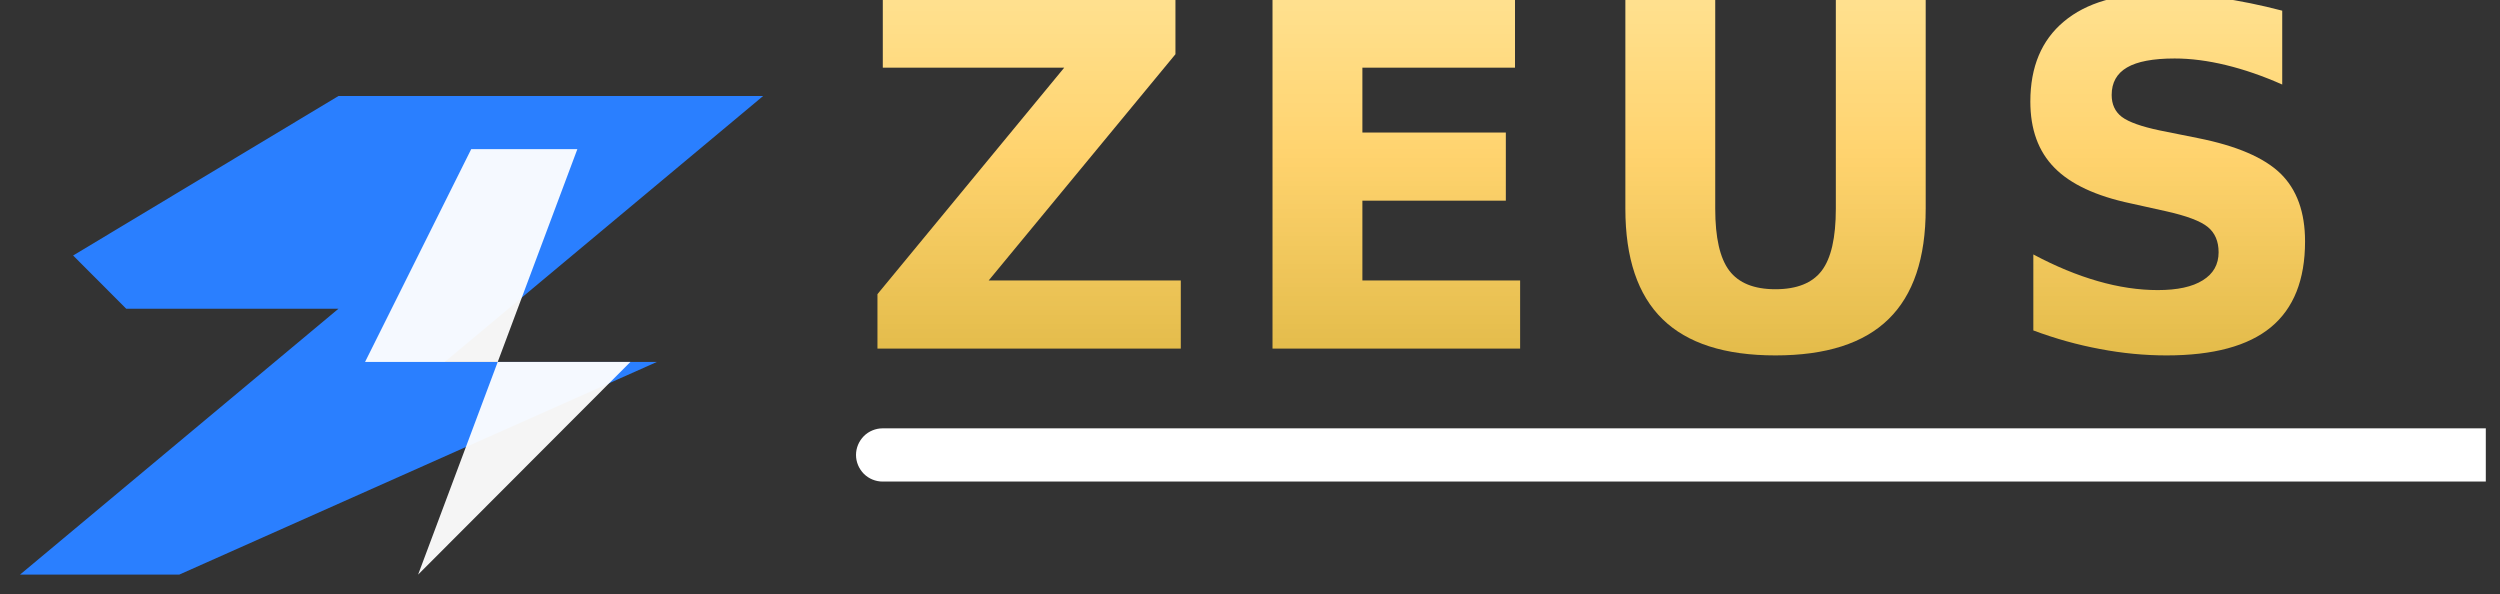
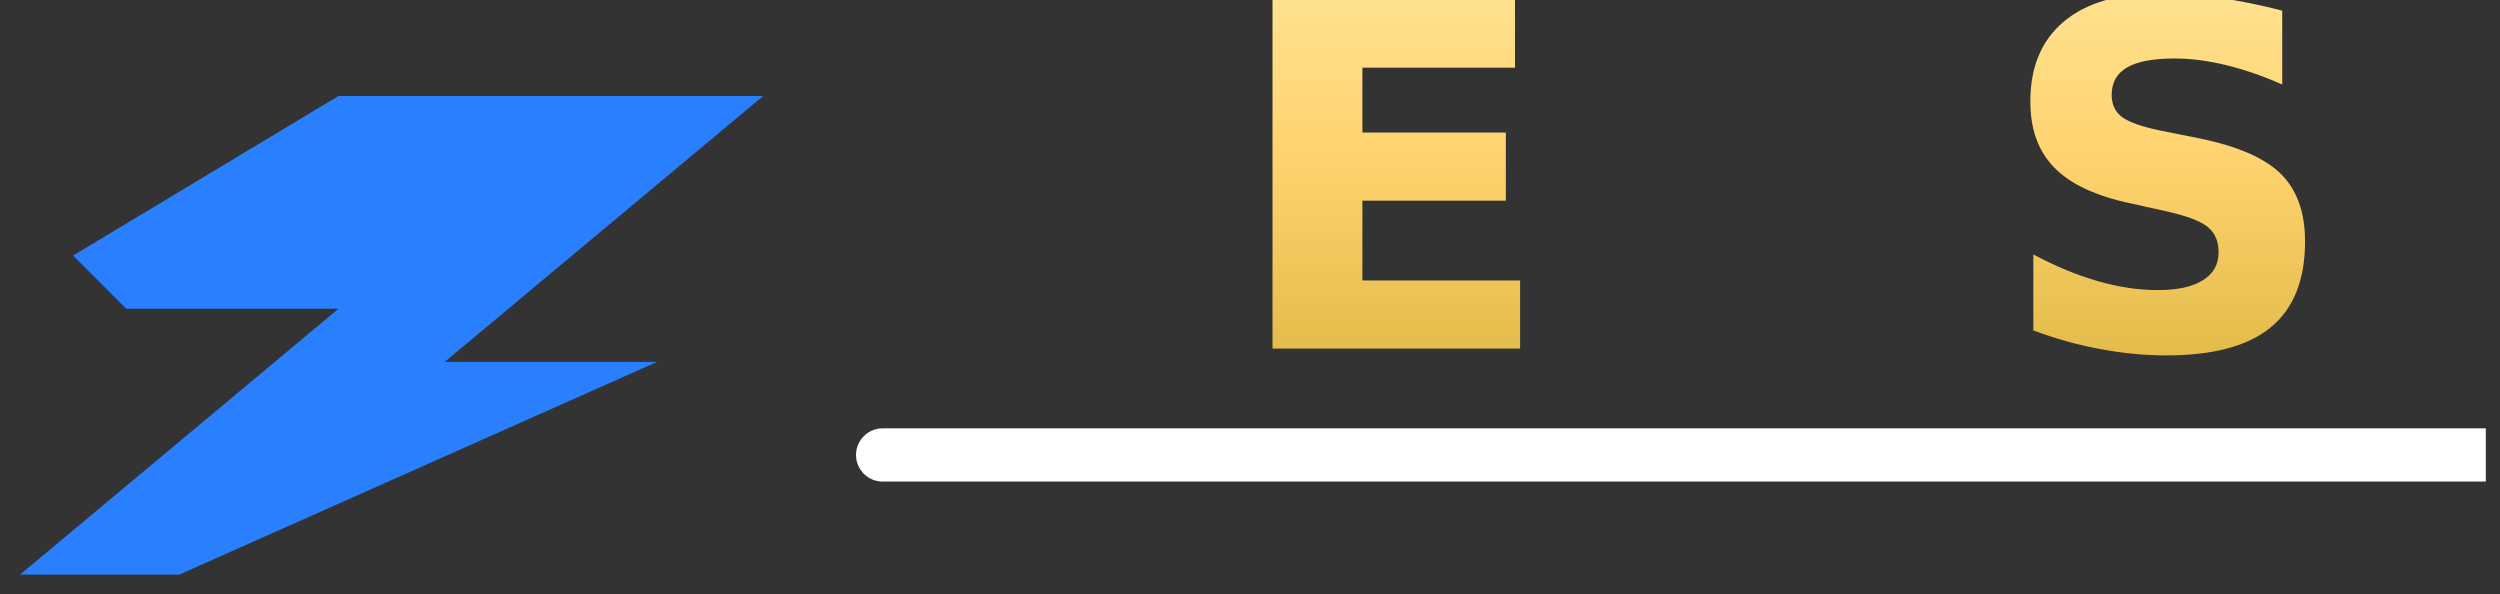
<svg xmlns="http://www.w3.org/2000/svg" width="244" zoomAndPan="magnify" viewBox="0 0 183 43.5" height="58" preserveAspectRatio="xMidYMid meet" version="1.2">
  <rect x="0" y="0" width="183" height="43.5" fill="#333333" stroke="none" />
  <defs>
    <clipPath id="692c2b95c8">
      <path d="M 1.039 7 L 56 7 L 56 43 L 1.039 43 Z M 1.039 7 " />
    </clipPath>
    <clipPath id="9ec7271038">
-       <path d="M 64 0 L 87 0 L 87 26 L 64 26 Z M 64 0 " />
-     </clipPath>
+       </clipPath>
    <clipPath id="4f8c5ee393">
      <path d="M 64.621 -0.016 L 86.043 -0.016 L 86.043 3.969 L 72.371 20.531 L 86.434 20.531 L 86.434 25.516 L 64.23 25.516 L 64.23 21.531 L 77.902 4.953 L 64.621 4.953 Z M 64.621 -0.016 " />
    </clipPath>
    <linearGradient x1="0" gradientTransform="matrix(110.585,0,0,40.854,62.662,-7.166)" y1="0.175" x2="0" gradientUnits="userSpaceOnUse" y2="1.228" id="fbf1f9b861">
      <stop style="stop-color:#ffe08e;stop-opacity:1;" offset="0" />
      <stop style="stop-color:#ffe08e;stop-opacity:1;" offset="0.008" />
      <stop style="stop-color:#ffe08d;stop-opacity:1;" offset="0.016" />
      <stop style="stop-color:#ffdf8c;stop-opacity:1;" offset="0.023" />
      <stop style="stop-color:#ffdf8b;stop-opacity:1;" offset="0.031" />
      <stop style="stop-color:#ffdf8a;stop-opacity:1;" offset="0.039" />
      <stop style="stop-color:#ffde89;stop-opacity:1;" offset="0.047" />
      <stop style="stop-color:#ffde88;stop-opacity:1;" offset="0.055" />
      <stop style="stop-color:#ffdd87;stop-opacity:1;" offset="0.062" />
      <stop style="stop-color:#ffdd86;stop-opacity:1;" offset="0.07" />
      <stop style="stop-color:#ffdd85;stop-opacity:1;" offset="0.078" />
      <stop style="stop-color:#ffdc84;stop-opacity:1;" offset="0.086" />
      <stop style="stop-color:#ffdc83;stop-opacity:1;" offset="0.094" />
      <stop style="stop-color:#ffdb82;stop-opacity:1;" offset="0.102" />
      <stop style="stop-color:#ffdb81;stop-opacity:1;" offset="0.109" />
      <stop style="stop-color:#ffdb80;stop-opacity:1;" offset="0.117" />
      <stop style="stop-color:#ffda7f;stop-opacity:1;" offset="0.125" />
      <stop style="stop-color:#ffda7e;stop-opacity:1;" offset="0.133" />
      <stop style="stop-color:#ffd97d;stop-opacity:1;" offset="0.141" />
      <stop style="stop-color:#ffd97c;stop-opacity:1;" offset="0.148" />
      <stop style="stop-color:#ffd97b;stop-opacity:1;" offset="0.156" />
      <stop style="stop-color:#ffd87a;stop-opacity:1;" offset="0.164" />
      <stop style="stop-color:#ffd87a;stop-opacity:1;" offset="0.172" />
      <stop style="stop-color:#ffd779;stop-opacity:1;" offset="0.18" />
      <stop style="stop-color:#ffd778;stop-opacity:1;" offset="0.188" />
      <stop style="stop-color:#ffd777;stop-opacity:1;" offset="0.195" />
      <stop style="stop-color:#ffd676;stop-opacity:1;" offset="0.203" />
      <stop style="stop-color:#ffd675;stop-opacity:1;" offset="0.211" />
      <stop style="stop-color:#ffd574;stop-opacity:1;" offset="0.219" />
      <stop style="stop-color:#ffd573;stop-opacity:1;" offset="0.227" />
      <stop style="stop-color:#ffd572;stop-opacity:1;" offset="0.234" />
      <stop style="stop-color:#ffd471;stop-opacity:1;" offset="0.242" />
      <stop style="stop-color:#ffd470;stop-opacity:1;" offset="0.25" />
      <stop style="stop-color:#ffd36f;stop-opacity:1;" offset="0.258" />
      <stop style="stop-color:#ffd36e;stop-opacity:1;" offset="0.266" />
      <stop style="stop-color:#fed26d;stop-opacity:1;" offset="0.273" />
      <stop style="stop-color:#fed26c;stop-opacity:1;" offset="0.281" />
      <stop style="stop-color:#fdd16b;stop-opacity:1;" offset="0.289" />
      <stop style="stop-color:#fcd16b;stop-opacity:1;" offset="0.297" />
      <stop style="stop-color:#fcd06a;stop-opacity:1;" offset="0.305" />
      <stop style="stop-color:#fbd069;stop-opacity:1;" offset="0.312" />
      <stop style="stop-color:#facf68;stop-opacity:1;" offset="0.32" />
      <stop style="stop-color:#facf67;stop-opacity:1;" offset="0.328" />
      <stop style="stop-color:#f9ce67;stop-opacity:1;" offset="0.336" />
      <stop style="stop-color:#f8ce66;stop-opacity:1;" offset="0.344" />
      <stop style="stop-color:#f8cd65;stop-opacity:1;" offset="0.352" />
      <stop style="stop-color:#f7cc64;stop-opacity:1;" offset="0.359" />
      <stop style="stop-color:#f7cc63;stop-opacity:1;" offset="0.367" />
      <stop style="stop-color:#f6cb62;stop-opacity:1;" offset="0.375" />
      <stop style="stop-color:#f5cb62;stop-opacity:1;" offset="0.383" />
      <stop style="stop-color:#f5ca61;stop-opacity:1;" offset="0.391" />
      <stop style="stop-color:#f4ca60;stop-opacity:1;" offset="0.398" />
      <stop style="stop-color:#f3c95f;stop-opacity:1;" offset="0.406" />
      <stop style="stop-color:#f3c95e;stop-opacity:1;" offset="0.414" />
      <stop style="stop-color:#f2c85d;stop-opacity:1;" offset="0.422" />
      <stop style="stop-color:#f1c85d;stop-opacity:1;" offset="0.43" />
      <stop style="stop-color:#f1c75c;stop-opacity:1;" offset="0.438" />
      <stop style="stop-color:#f0c75b;stop-opacity:1;" offset="0.445" />
      <stop style="stop-color:#efc65a;stop-opacity:1;" offset="0.453" />
      <stop style="stop-color:#efc559;stop-opacity:1;" offset="0.461" />
      <stop style="stop-color:#eec559;stop-opacity:1;" offset="0.469" />
      <stop style="stop-color:#eec458;stop-opacity:1;" offset="0.477" />
      <stop style="stop-color:#edc457;stop-opacity:1;" offset="0.484" />
      <stop style="stop-color:#ecc356;stop-opacity:1;" offset="0.492" />
      <stop style="stop-color:#ecc355;stop-opacity:1;" offset="0.5" />
      <stop style="stop-color:#ebc254;stop-opacity:1;" offset="0.508" />
      <stop style="stop-color:#eac254;stop-opacity:1;" offset="0.516" />
      <stop style="stop-color:#eac153;stop-opacity:1;" offset="0.523" />
      <stop style="stop-color:#e9c152;stop-opacity:1;" offset="0.531" />
      <stop style="stop-color:#e8c051;stop-opacity:1;" offset="0.539" />
      <stop style="stop-color:#e8c050;stop-opacity:1;" offset="0.547" />
      <stop style="stop-color:#e7bf4f;stop-opacity:1;" offset="0.555" />
      <stop style="stop-color:#e6be4f;stop-opacity:1;" offset="0.562" />
      <stop style="stop-color:#e6be4e;stop-opacity:1;" offset="0.57" />
      <stop style="stop-color:#e5bd4d;stop-opacity:1;" offset="0.578" />
      <stop style="stop-color:#e5bd4c;stop-opacity:1;" offset="0.586" />
      <stop style="stop-color:#e4bc4b;stop-opacity:1;" offset="0.594" />
      <stop style="stop-color:#e3bc4b;stop-opacity:1;" offset="0.602" />
      <stop style="stop-color:#e3bb4a;stop-opacity:1;" offset="0.609" />
      <stop style="stop-color:#e2bb49;stop-opacity:1;" offset="0.617" />
      <stop style="stop-color:#e1ba48;stop-opacity:1;" offset="0.625" />
      <stop style="stop-color:#e1ba47;stop-opacity:1;" offset="0.633" />
      <stop style="stop-color:#e0b946;stop-opacity:1;" offset="0.641" />
      <stop style="stop-color:#dfb946;stop-opacity:1;" offset="0.648" />
      <stop style="stop-color:#dfb845;stop-opacity:1;" offset="0.656" />
      <stop style="stop-color:#deb744;stop-opacity:1;" offset="0.664" />
      <stop style="stop-color:#ddb743;stop-opacity:1;" offset="0.672" />
      <stop style="stop-color:#ddb642;stop-opacity:1;" offset="0.68" />
      <stop style="stop-color:#dcb642;stop-opacity:1;" offset="0.688" />
      <stop style="stop-color:#dcb541;stop-opacity:1;" offset="0.695" />
      <stop style="stop-color:#dbb540;stop-opacity:1;" offset="0.703" />
      <stop style="stop-color:#dab43f;stop-opacity:1;" offset="0.711" />
      <stop style="stop-color:#dab43e;stop-opacity:1;" offset="0.719" />
      <stop style="stop-color:#d9b33d;stop-opacity:1;" offset="0.727" />
      <stop style="stop-color:#d8b33d;stop-opacity:1;" offset="0.734" />
      <stop style="stop-color:#d8b23c;stop-opacity:1;" offset="0.742" />
      <stop style="stop-color:#d7b23b;stop-opacity:1;" offset="0.75" />
      <stop style="stop-color:#d6b13a;stop-opacity:1;" offset="0.758" />
      <stop style="stop-color:#d6b039;stop-opacity:1;" offset="0.766" />
      <stop style="stop-color:#d5b038;stop-opacity:1;" offset="0.773" />
      <stop style="stop-color:#d4af38;stop-opacity:1;" offset="0.781" />
      <stop style="stop-color:#d4af37;stop-opacity:1;" offset="0.812" />
      <stop style="stop-color:#d4af37;stop-opacity:1;" offset="0.875" />
      <stop style="stop-color:#d4af37;stop-opacity:1;" offset="1" />
    </linearGradient>
    <clipPath id="26a8714f91">
      <path d="M 93.148 0 L 110.898 0 L 110.898 4.953 L 93.148 4.953 Z M 93.148 4.953 L 99.727 4.953 L 99.727 9.703 L 93.148 9.703 Z M 93.148 9.703 L 110.227 9.703 L 110.227 14.688 L 93.148 14.688 Z M 93.148 14.688 L 99.727 14.688 L 99.727 20.531 L 93.148 20.531 Z M 93.148 20.531 L 111.273 20.531 L 111.273 25.516 L 93.148 25.516 Z M 93.148 20.531 " />
    </clipPath>
    <linearGradient x1="0" gradientTransform="matrix(110.585,0,0,40.854,62.662,-7.166)" y1="0.175" x2="0" gradientUnits="userSpaceOnUse" y2="1.228" id="e7028a56c2">
      <stop style="stop-color:#ffe08e;stop-opacity:1;" offset="0" />
      <stop style="stop-color:#ffe08e;stop-opacity:1;" offset="0.008" />
      <stop style="stop-color:#ffe08d;stop-opacity:1;" offset="0.016" />
      <stop style="stop-color:#ffdf8c;stop-opacity:1;" offset="0.023" />
      <stop style="stop-color:#ffdf8b;stop-opacity:1;" offset="0.031" />
      <stop style="stop-color:#ffdf8a;stop-opacity:1;" offset="0.039" />
      <stop style="stop-color:#ffde89;stop-opacity:1;" offset="0.047" />
      <stop style="stop-color:#ffde88;stop-opacity:1;" offset="0.055" />
      <stop style="stop-color:#ffdd87;stop-opacity:1;" offset="0.062" />
      <stop style="stop-color:#ffdd86;stop-opacity:1;" offset="0.07" />
      <stop style="stop-color:#ffdd85;stop-opacity:1;" offset="0.078" />
      <stop style="stop-color:#ffdc84;stop-opacity:1;" offset="0.086" />
      <stop style="stop-color:#ffdc83;stop-opacity:1;" offset="0.094" />
      <stop style="stop-color:#ffdb82;stop-opacity:1;" offset="0.102" />
      <stop style="stop-color:#ffdb81;stop-opacity:1;" offset="0.109" />
      <stop style="stop-color:#ffdb80;stop-opacity:1;" offset="0.117" />
      <stop style="stop-color:#ffda7f;stop-opacity:1;" offset="0.125" />
      <stop style="stop-color:#ffda7e;stop-opacity:1;" offset="0.133" />
      <stop style="stop-color:#ffd97d;stop-opacity:1;" offset="0.141" />
      <stop style="stop-color:#ffd97c;stop-opacity:1;" offset="0.148" />
      <stop style="stop-color:#ffd97b;stop-opacity:1;" offset="0.156" />
      <stop style="stop-color:#ffd87a;stop-opacity:1;" offset="0.164" />
      <stop style="stop-color:#ffd87a;stop-opacity:1;" offset="0.172" />
      <stop style="stop-color:#ffd779;stop-opacity:1;" offset="0.18" />
      <stop style="stop-color:#ffd778;stop-opacity:1;" offset="0.188" />
      <stop style="stop-color:#ffd777;stop-opacity:1;" offset="0.195" />
      <stop style="stop-color:#ffd676;stop-opacity:1;" offset="0.203" />
      <stop style="stop-color:#ffd675;stop-opacity:1;" offset="0.211" />
      <stop style="stop-color:#ffd574;stop-opacity:1;" offset="0.219" />
      <stop style="stop-color:#ffd573;stop-opacity:1;" offset="0.227" />
      <stop style="stop-color:#ffd572;stop-opacity:1;" offset="0.234" />
      <stop style="stop-color:#ffd471;stop-opacity:1;" offset="0.242" />
      <stop style="stop-color:#ffd470;stop-opacity:1;" offset="0.25" />
      <stop style="stop-color:#ffd36f;stop-opacity:1;" offset="0.258" />
      <stop style="stop-color:#ffd36e;stop-opacity:1;" offset="0.266" />
      <stop style="stop-color:#fed26d;stop-opacity:1;" offset="0.273" />
      <stop style="stop-color:#fed26c;stop-opacity:1;" offset="0.281" />
      <stop style="stop-color:#fdd16b;stop-opacity:1;" offset="0.289" />
      <stop style="stop-color:#fcd16b;stop-opacity:1;" offset="0.297" />
      <stop style="stop-color:#fcd06a;stop-opacity:1;" offset="0.305" />
      <stop style="stop-color:#fbd069;stop-opacity:1;" offset="0.312" />
      <stop style="stop-color:#facf68;stop-opacity:1;" offset="0.32" />
      <stop style="stop-color:#facf67;stop-opacity:1;" offset="0.328" />
      <stop style="stop-color:#f9ce67;stop-opacity:1;" offset="0.336" />
      <stop style="stop-color:#f8ce66;stop-opacity:1;" offset="0.344" />
      <stop style="stop-color:#f8cd65;stop-opacity:1;" offset="0.352" />
      <stop style="stop-color:#f7cc64;stop-opacity:1;" offset="0.359" />
      <stop style="stop-color:#f7cc63;stop-opacity:1;" offset="0.367" />
      <stop style="stop-color:#f6cb62;stop-opacity:1;" offset="0.375" />
      <stop style="stop-color:#f5cb62;stop-opacity:1;" offset="0.383" />
      <stop style="stop-color:#f5ca61;stop-opacity:1;" offset="0.391" />
      <stop style="stop-color:#f4ca60;stop-opacity:1;" offset="0.398" />
      <stop style="stop-color:#f3c95f;stop-opacity:1;" offset="0.406" />
      <stop style="stop-color:#f3c95e;stop-opacity:1;" offset="0.414" />
      <stop style="stop-color:#f2c85d;stop-opacity:1;" offset="0.422" />
      <stop style="stop-color:#f1c85d;stop-opacity:1;" offset="0.43" />
      <stop style="stop-color:#f1c75c;stop-opacity:1;" offset="0.438" />
      <stop style="stop-color:#f0c75b;stop-opacity:1;" offset="0.445" />
      <stop style="stop-color:#efc65a;stop-opacity:1;" offset="0.453" />
      <stop style="stop-color:#efc559;stop-opacity:1;" offset="0.461" />
      <stop style="stop-color:#eec559;stop-opacity:1;" offset="0.469" />
      <stop style="stop-color:#eec458;stop-opacity:1;" offset="0.477" />
      <stop style="stop-color:#edc457;stop-opacity:1;" offset="0.484" />
      <stop style="stop-color:#ecc356;stop-opacity:1;" offset="0.492" />
      <stop style="stop-color:#ecc355;stop-opacity:1;" offset="0.5" />
      <stop style="stop-color:#ebc254;stop-opacity:1;" offset="0.508" />
      <stop style="stop-color:#eac254;stop-opacity:1;" offset="0.516" />
      <stop style="stop-color:#eac153;stop-opacity:1;" offset="0.523" />
      <stop style="stop-color:#e9c152;stop-opacity:1;" offset="0.531" />
      <stop style="stop-color:#e8c051;stop-opacity:1;" offset="0.539" />
      <stop style="stop-color:#e8c050;stop-opacity:1;" offset="0.547" />
      <stop style="stop-color:#e7bf4f;stop-opacity:1;" offset="0.555" />
      <stop style="stop-color:#e6be4f;stop-opacity:1;" offset="0.562" />
      <stop style="stop-color:#e6be4e;stop-opacity:1;" offset="0.57" />
      <stop style="stop-color:#e5bd4d;stop-opacity:1;" offset="0.578" />
      <stop style="stop-color:#e5bd4c;stop-opacity:1;" offset="0.586" />
      <stop style="stop-color:#e4bc4b;stop-opacity:1;" offset="0.594" />
      <stop style="stop-color:#e3bc4b;stop-opacity:1;" offset="0.602" />
      <stop style="stop-color:#e3bb4a;stop-opacity:1;" offset="0.609" />
      <stop style="stop-color:#e2bb49;stop-opacity:1;" offset="0.617" />
      <stop style="stop-color:#e1ba48;stop-opacity:1;" offset="0.625" />
      <stop style="stop-color:#e1ba47;stop-opacity:1;" offset="0.633" />
      <stop style="stop-color:#e0b946;stop-opacity:1;" offset="0.641" />
      <stop style="stop-color:#dfb946;stop-opacity:1;" offset="0.648" />
      <stop style="stop-color:#dfb845;stop-opacity:1;" offset="0.656" />
      <stop style="stop-color:#deb744;stop-opacity:1;" offset="0.664" />
      <stop style="stop-color:#ddb743;stop-opacity:1;" offset="0.672" />
      <stop style="stop-color:#ddb642;stop-opacity:1;" offset="0.68" />
      <stop style="stop-color:#dcb642;stop-opacity:1;" offset="0.688" />
      <stop style="stop-color:#dcb541;stop-opacity:1;" offset="0.695" />
      <stop style="stop-color:#dbb540;stop-opacity:1;" offset="0.703" />
      <stop style="stop-color:#dab43f;stop-opacity:1;" offset="0.711" />
      <stop style="stop-color:#dab43e;stop-opacity:1;" offset="0.719" />
      <stop style="stop-color:#d9b33d;stop-opacity:1;" offset="0.727" />
      <stop style="stop-color:#d8b33d;stop-opacity:1;" offset="0.734" />
      <stop style="stop-color:#d8b23c;stop-opacity:1;" offset="0.742" />
      <stop style="stop-color:#d7b23b;stop-opacity:1;" offset="0.75" />
      <stop style="stop-color:#d6b13a;stop-opacity:1;" offset="0.758" />
      <stop style="stop-color:#d6b039;stop-opacity:1;" offset="0.766" />
      <stop style="stop-color:#d5b038;stop-opacity:1;" offset="0.773" />
      <stop style="stop-color:#d4af38;stop-opacity:1;" offset="0.781" />
      <stop style="stop-color:#d4af37;stop-opacity:1;" offset="0.812" />
      <stop style="stop-color:#d4af37;stop-opacity:1;" offset="0.875" />
      <stop style="stop-color:#d4af37;stop-opacity:1;" offset="1" />
    </linearGradient>
    <clipPath id="55a3614f4e">
-       <path d="M 118 0 L 141 0 L 141 27 L 118 27 Z M 118 0 " />
-     </clipPath>
+       </clipPath>
    <clipPath id="30dd994458">
      <path d="M 118.977 -0.016 L 125.555 -0.016 L 125.555 15.281 C 125.555 17.398 125.898 18.906 126.586 19.812 C 127.273 20.719 128.398 21.172 129.961 21.172 C 131.531 21.172 132.664 20.719 133.352 19.812 C 134.039 18.906 134.383 17.398 134.383 15.281 L 134.383 -0.016 L 140.961 -0.016 L 140.961 15.281 C 140.961 18.898 140.055 21.59 138.242 23.359 C 136.43 25.133 133.668 26.016 129.961 26.016 C 126.262 26.016 123.508 25.133 121.695 23.359 C 119.883 21.59 118.977 18.898 118.977 15.281 Z M 118.977 -0.016 " />
    </clipPath>
    <linearGradient x1="0" gradientTransform="matrix(110.585,0,0,40.854,62.662,-7.166)" y1="0.175" x2="0" gradientUnits="userSpaceOnUse" y2="1.228" id="df7cb4387e">
      <stop style="stop-color:#ffe08e;stop-opacity:1;" offset="0" />
      <stop style="stop-color:#ffe08e;stop-opacity:1;" offset="0.008" />
      <stop style="stop-color:#ffe08d;stop-opacity:1;" offset="0.016" />
      <stop style="stop-color:#ffdf8c;stop-opacity:1;" offset="0.023" />
      <stop style="stop-color:#ffdf8b;stop-opacity:1;" offset="0.031" />
      <stop style="stop-color:#ffdf8a;stop-opacity:1;" offset="0.039" />
      <stop style="stop-color:#ffde89;stop-opacity:1;" offset="0.047" />
      <stop style="stop-color:#ffde88;stop-opacity:1;" offset="0.055" />
      <stop style="stop-color:#ffdd87;stop-opacity:1;" offset="0.062" />
      <stop style="stop-color:#ffdd86;stop-opacity:1;" offset="0.07" />
      <stop style="stop-color:#ffdd85;stop-opacity:1;" offset="0.078" />
      <stop style="stop-color:#ffdc84;stop-opacity:1;" offset="0.086" />
      <stop style="stop-color:#ffdc83;stop-opacity:1;" offset="0.094" />
      <stop style="stop-color:#ffdb82;stop-opacity:1;" offset="0.102" />
      <stop style="stop-color:#ffdb81;stop-opacity:1;" offset="0.109" />
      <stop style="stop-color:#ffdb80;stop-opacity:1;" offset="0.117" />
      <stop style="stop-color:#ffda7f;stop-opacity:1;" offset="0.125" />
      <stop style="stop-color:#ffda7e;stop-opacity:1;" offset="0.133" />
      <stop style="stop-color:#ffd97d;stop-opacity:1;" offset="0.141" />
      <stop style="stop-color:#ffd97c;stop-opacity:1;" offset="0.148" />
      <stop style="stop-color:#ffd97b;stop-opacity:1;" offset="0.156" />
      <stop style="stop-color:#ffd87a;stop-opacity:1;" offset="0.164" />
      <stop style="stop-color:#ffd87a;stop-opacity:1;" offset="0.172" />
      <stop style="stop-color:#ffd779;stop-opacity:1;" offset="0.18" />
      <stop style="stop-color:#ffd778;stop-opacity:1;" offset="0.188" />
      <stop style="stop-color:#ffd777;stop-opacity:1;" offset="0.195" />
      <stop style="stop-color:#ffd676;stop-opacity:1;" offset="0.203" />
      <stop style="stop-color:#ffd675;stop-opacity:1;" offset="0.211" />
      <stop style="stop-color:#ffd574;stop-opacity:1;" offset="0.219" />
      <stop style="stop-color:#ffd573;stop-opacity:1;" offset="0.227" />
      <stop style="stop-color:#ffd572;stop-opacity:1;" offset="0.234" />
      <stop style="stop-color:#ffd471;stop-opacity:1;" offset="0.242" />
      <stop style="stop-color:#ffd470;stop-opacity:1;" offset="0.25" />
      <stop style="stop-color:#ffd36f;stop-opacity:1;" offset="0.258" />
      <stop style="stop-color:#ffd36e;stop-opacity:1;" offset="0.266" />
      <stop style="stop-color:#fed26d;stop-opacity:1;" offset="0.273" />
      <stop style="stop-color:#fed26c;stop-opacity:1;" offset="0.281" />
      <stop style="stop-color:#fdd16b;stop-opacity:1;" offset="0.289" />
      <stop style="stop-color:#fcd16b;stop-opacity:1;" offset="0.297" />
      <stop style="stop-color:#fcd06a;stop-opacity:1;" offset="0.305" />
      <stop style="stop-color:#fbd069;stop-opacity:1;" offset="0.312" />
      <stop style="stop-color:#facf68;stop-opacity:1;" offset="0.32" />
      <stop style="stop-color:#facf67;stop-opacity:1;" offset="0.328" />
      <stop style="stop-color:#f9ce67;stop-opacity:1;" offset="0.336" />
      <stop style="stop-color:#f8ce66;stop-opacity:1;" offset="0.344" />
      <stop style="stop-color:#f8cd65;stop-opacity:1;" offset="0.352" />
      <stop style="stop-color:#f7cc64;stop-opacity:1;" offset="0.359" />
      <stop style="stop-color:#f7cc63;stop-opacity:1;" offset="0.367" />
      <stop style="stop-color:#f6cb62;stop-opacity:1;" offset="0.375" />
      <stop style="stop-color:#f5cb62;stop-opacity:1;" offset="0.383" />
      <stop style="stop-color:#f5ca61;stop-opacity:1;" offset="0.391" />
      <stop style="stop-color:#f4ca60;stop-opacity:1;" offset="0.398" />
      <stop style="stop-color:#f3c95f;stop-opacity:1;" offset="0.406" />
      <stop style="stop-color:#f3c95e;stop-opacity:1;" offset="0.414" />
      <stop style="stop-color:#f2c85d;stop-opacity:1;" offset="0.422" />
      <stop style="stop-color:#f1c85d;stop-opacity:1;" offset="0.43" />
      <stop style="stop-color:#f1c75c;stop-opacity:1;" offset="0.438" />
      <stop style="stop-color:#f0c75b;stop-opacity:1;" offset="0.445" />
      <stop style="stop-color:#efc65a;stop-opacity:1;" offset="0.453" />
      <stop style="stop-color:#efc559;stop-opacity:1;" offset="0.461" />
      <stop style="stop-color:#eec559;stop-opacity:1;" offset="0.469" />
      <stop style="stop-color:#eec458;stop-opacity:1;" offset="0.477" />
      <stop style="stop-color:#edc457;stop-opacity:1;" offset="0.484" />
      <stop style="stop-color:#ecc356;stop-opacity:1;" offset="0.492" />
      <stop style="stop-color:#ecc355;stop-opacity:1;" offset="0.5" />
      <stop style="stop-color:#ebc254;stop-opacity:1;" offset="0.508" />
      <stop style="stop-color:#eac254;stop-opacity:1;" offset="0.516" />
      <stop style="stop-color:#eac153;stop-opacity:1;" offset="0.523" />
      <stop style="stop-color:#e9c152;stop-opacity:1;" offset="0.531" />
      <stop style="stop-color:#e8c051;stop-opacity:1;" offset="0.539" />
      <stop style="stop-color:#e8c050;stop-opacity:1;" offset="0.547" />
      <stop style="stop-color:#e7bf4f;stop-opacity:1;" offset="0.555" />
      <stop style="stop-color:#e6be4f;stop-opacity:1;" offset="0.562" />
      <stop style="stop-color:#e6be4e;stop-opacity:1;" offset="0.57" />
      <stop style="stop-color:#e5bd4d;stop-opacity:1;" offset="0.578" />
      <stop style="stop-color:#e5bd4c;stop-opacity:1;" offset="0.586" />
      <stop style="stop-color:#e4bc4b;stop-opacity:1;" offset="0.594" />
      <stop style="stop-color:#e3bc4b;stop-opacity:1;" offset="0.602" />
      <stop style="stop-color:#e3bb4a;stop-opacity:1;" offset="0.609" />
      <stop style="stop-color:#e2bb49;stop-opacity:1;" offset="0.617" />
      <stop style="stop-color:#e1ba48;stop-opacity:1;" offset="0.625" />
      <stop style="stop-color:#e1ba47;stop-opacity:1;" offset="0.633" />
      <stop style="stop-color:#e0b946;stop-opacity:1;" offset="0.641" />
      <stop style="stop-color:#dfb946;stop-opacity:1;" offset="0.648" />
      <stop style="stop-color:#dfb845;stop-opacity:1;" offset="0.656" />
      <stop style="stop-color:#deb744;stop-opacity:1;" offset="0.664" />
      <stop style="stop-color:#ddb743;stop-opacity:1;" offset="0.672" />
      <stop style="stop-color:#ddb642;stop-opacity:1;" offset="0.68" />
      <stop style="stop-color:#dcb642;stop-opacity:1;" offset="0.688" />
      <stop style="stop-color:#dcb541;stop-opacity:1;" offset="0.695" />
      <stop style="stop-color:#dbb540;stop-opacity:1;" offset="0.703" />
      <stop style="stop-color:#dab43f;stop-opacity:1;" offset="0.711" />
      <stop style="stop-color:#dab43e;stop-opacity:1;" offset="0.719" />
      <stop style="stop-color:#d9b33d;stop-opacity:1;" offset="0.727" />
      <stop style="stop-color:#d8b33d;stop-opacity:1;" offset="0.734" />
      <stop style="stop-color:#d8b23c;stop-opacity:1;" offset="0.742" />
      <stop style="stop-color:#d7b23b;stop-opacity:1;" offset="0.75" />
      <stop style="stop-color:#d6b13a;stop-opacity:1;" offset="0.758" />
      <stop style="stop-color:#d6b039;stop-opacity:1;" offset="0.766" />
      <stop style="stop-color:#d5b038;stop-opacity:1;" offset="0.773" />
      <stop style="stop-color:#d4af38;stop-opacity:1;" offset="0.781" />
      <stop style="stop-color:#d4af37;stop-opacity:1;" offset="0.812" />
      <stop style="stop-color:#d4af37;stop-opacity:1;" offset="0.875" />
      <stop style="stop-color:#d4af37;stop-opacity:1;" offset="1" />
    </linearGradient>
    <clipPath id="5bb3f1b310">
      <path d="M 148 0 L 169 0 L 169 27 L 148 27 Z M 148 0 " />
    </clipPath>
    <clipPath id="4b06a8f925">
      <path d="M 167.059 0.781 L 167.059 6.188 C 165.652 5.562 164.281 5.09 162.949 4.766 C 161.625 4.445 160.371 4.281 159.184 4.281 C 157.609 4.281 156.449 4.5 155.699 4.938 C 154.949 5.375 154.574 6.047 154.574 6.953 C 154.574 7.641 154.824 8.18 155.324 8.562 C 155.832 8.938 156.754 9.266 158.09 9.547 L 160.887 10.109 C 163.719 10.672 165.734 11.539 166.934 12.703 C 168.129 13.871 168.73 15.527 168.73 17.672 C 168.73 20.484 167.895 22.578 166.23 23.953 C 164.562 25.328 162.016 26.016 158.59 26.016 C 156.973 26.016 155.348 25.859 153.715 25.547 C 152.09 25.246 150.465 24.793 148.84 24.188 L 148.84 18.625 C 150.465 19.492 152.035 20.141 153.559 20.578 C 155.078 21.016 156.543 21.234 157.949 21.234 C 159.387 21.234 160.484 20.996 161.246 20.516 C 162.016 20.039 162.402 19.355 162.402 18.469 C 162.402 17.668 162.141 17.055 161.621 16.625 C 161.098 16.188 160.062 15.797 158.512 15.453 L 155.98 14.891 C 153.426 14.352 151.562 13.48 150.387 12.281 C 149.207 11.086 148.621 9.469 148.621 7.438 C 148.621 4.898 149.438 2.945 151.074 1.578 C 152.707 0.203 155.062 -0.484 158.137 -0.484 C 159.543 -0.484 160.984 -0.375 162.465 -0.156 C 163.941 0.055 165.473 0.367 167.059 0.781 Z M 167.059 0.781 " />
    </clipPath>
    <linearGradient x1="0" gradientTransform="matrix(110.585,0,0,40.854,62.662,-7.166)" y1="0.175" x2="0" gradientUnits="userSpaceOnUse" y2="1.228" id="7bd3842abf">
      <stop style="stop-color:#ffe08e;stop-opacity:1;" offset="0" />
      <stop style="stop-color:#ffe08e;stop-opacity:1;" offset="0.008" />
      <stop style="stop-color:#ffe08d;stop-opacity:1;" offset="0.016" />
      <stop style="stop-color:#ffdf8c;stop-opacity:1;" offset="0.023" />
      <stop style="stop-color:#ffdf8b;stop-opacity:1;" offset="0.031" />
      <stop style="stop-color:#ffdf8a;stop-opacity:1;" offset="0.039" />
      <stop style="stop-color:#ffde89;stop-opacity:1;" offset="0.047" />
      <stop style="stop-color:#ffde88;stop-opacity:1;" offset="0.055" />
      <stop style="stop-color:#ffdd87;stop-opacity:1;" offset="0.062" />
      <stop style="stop-color:#ffdd86;stop-opacity:1;" offset="0.07" />
      <stop style="stop-color:#ffdd85;stop-opacity:1;" offset="0.078" />
      <stop style="stop-color:#ffdc84;stop-opacity:1;" offset="0.086" />
      <stop style="stop-color:#ffdc83;stop-opacity:1;" offset="0.094" />
      <stop style="stop-color:#ffdb82;stop-opacity:1;" offset="0.102" />
      <stop style="stop-color:#ffdb81;stop-opacity:1;" offset="0.109" />
      <stop style="stop-color:#ffdb80;stop-opacity:1;" offset="0.117" />
      <stop style="stop-color:#ffda7f;stop-opacity:1;" offset="0.125" />
      <stop style="stop-color:#ffda7e;stop-opacity:1;" offset="0.133" />
      <stop style="stop-color:#ffd97d;stop-opacity:1;" offset="0.141" />
      <stop style="stop-color:#ffd97c;stop-opacity:1;" offset="0.148" />
      <stop style="stop-color:#ffd97b;stop-opacity:1;" offset="0.156" />
      <stop style="stop-color:#ffd87a;stop-opacity:1;" offset="0.164" />
      <stop style="stop-color:#ffd87a;stop-opacity:1;" offset="0.172" />
      <stop style="stop-color:#ffd779;stop-opacity:1;" offset="0.18" />
      <stop style="stop-color:#ffd778;stop-opacity:1;" offset="0.188" />
      <stop style="stop-color:#ffd777;stop-opacity:1;" offset="0.195" />
      <stop style="stop-color:#ffd676;stop-opacity:1;" offset="0.203" />
      <stop style="stop-color:#ffd675;stop-opacity:1;" offset="0.211" />
      <stop style="stop-color:#ffd574;stop-opacity:1;" offset="0.219" />
      <stop style="stop-color:#ffd573;stop-opacity:1;" offset="0.227" />
      <stop style="stop-color:#ffd572;stop-opacity:1;" offset="0.234" />
      <stop style="stop-color:#ffd471;stop-opacity:1;" offset="0.242" />
      <stop style="stop-color:#ffd470;stop-opacity:1;" offset="0.25" />
      <stop style="stop-color:#ffd36f;stop-opacity:1;" offset="0.258" />
      <stop style="stop-color:#ffd36e;stop-opacity:1;" offset="0.266" />
      <stop style="stop-color:#fed26d;stop-opacity:1;" offset="0.273" />
      <stop style="stop-color:#fed26c;stop-opacity:1;" offset="0.281" />
      <stop style="stop-color:#fdd16b;stop-opacity:1;" offset="0.289" />
      <stop style="stop-color:#fcd16b;stop-opacity:1;" offset="0.297" />
      <stop style="stop-color:#fcd06a;stop-opacity:1;" offset="0.305" />
      <stop style="stop-color:#fbd069;stop-opacity:1;" offset="0.312" />
      <stop style="stop-color:#facf68;stop-opacity:1;" offset="0.32" />
      <stop style="stop-color:#facf67;stop-opacity:1;" offset="0.328" />
      <stop style="stop-color:#f9ce67;stop-opacity:1;" offset="0.336" />
      <stop style="stop-color:#f8ce66;stop-opacity:1;" offset="0.344" />
      <stop style="stop-color:#f8cd65;stop-opacity:1;" offset="0.352" />
      <stop style="stop-color:#f7cc64;stop-opacity:1;" offset="0.359" />
      <stop style="stop-color:#f7cc63;stop-opacity:1;" offset="0.367" />
      <stop style="stop-color:#f6cb62;stop-opacity:1;" offset="0.375" />
      <stop style="stop-color:#f5cb62;stop-opacity:1;" offset="0.383" />
      <stop style="stop-color:#f5ca61;stop-opacity:1;" offset="0.391" />
      <stop style="stop-color:#f4ca60;stop-opacity:1;" offset="0.398" />
      <stop style="stop-color:#f3c95f;stop-opacity:1;" offset="0.406" />
      <stop style="stop-color:#f3c95e;stop-opacity:1;" offset="0.414" />
      <stop style="stop-color:#f2c85d;stop-opacity:1;" offset="0.422" />
      <stop style="stop-color:#f1c85d;stop-opacity:1;" offset="0.43" />
      <stop style="stop-color:#f1c75c;stop-opacity:1;" offset="0.438" />
      <stop style="stop-color:#f0c75b;stop-opacity:1;" offset="0.445" />
      <stop style="stop-color:#efc65a;stop-opacity:1;" offset="0.453" />
      <stop style="stop-color:#efc559;stop-opacity:1;" offset="0.461" />
      <stop style="stop-color:#eec559;stop-opacity:1;" offset="0.469" />
      <stop style="stop-color:#eec458;stop-opacity:1;" offset="0.477" />
      <stop style="stop-color:#edc457;stop-opacity:1;" offset="0.484" />
      <stop style="stop-color:#ecc356;stop-opacity:1;" offset="0.492" />
      <stop style="stop-color:#ecc355;stop-opacity:1;" offset="0.5" />
      <stop style="stop-color:#ebc254;stop-opacity:1;" offset="0.508" />
      <stop style="stop-color:#eac254;stop-opacity:1;" offset="0.516" />
      <stop style="stop-color:#eac153;stop-opacity:1;" offset="0.523" />
      <stop style="stop-color:#e9c152;stop-opacity:1;" offset="0.531" />
      <stop style="stop-color:#e8c051;stop-opacity:1;" offset="0.539" />
      <stop style="stop-color:#e8c050;stop-opacity:1;" offset="0.547" />
      <stop style="stop-color:#e7bf4f;stop-opacity:1;" offset="0.555" />
      <stop style="stop-color:#e6be4f;stop-opacity:1;" offset="0.562" />
      <stop style="stop-color:#e6be4e;stop-opacity:1;" offset="0.57" />
      <stop style="stop-color:#e5bd4d;stop-opacity:1;" offset="0.578" />
      <stop style="stop-color:#e5bd4c;stop-opacity:1;" offset="0.586" />
      <stop style="stop-color:#e4bc4b;stop-opacity:1;" offset="0.594" />
      <stop style="stop-color:#e3bc4b;stop-opacity:1;" offset="0.602" />
      <stop style="stop-color:#e3bb4a;stop-opacity:1;" offset="0.609" />
      <stop style="stop-color:#e2bb49;stop-opacity:1;" offset="0.617" />
      <stop style="stop-color:#e1ba48;stop-opacity:1;" offset="0.625" />
      <stop style="stop-color:#e1ba47;stop-opacity:1;" offset="0.633" />
      <stop style="stop-color:#e0b946;stop-opacity:1;" offset="0.641" />
      <stop style="stop-color:#dfb946;stop-opacity:1;" offset="0.648" />
      <stop style="stop-color:#dfb845;stop-opacity:1;" offset="0.656" />
      <stop style="stop-color:#deb744;stop-opacity:1;" offset="0.664" />
      <stop style="stop-color:#ddb743;stop-opacity:1;" offset="0.672" />
      <stop style="stop-color:#ddb642;stop-opacity:1;" offset="0.68" />
      <stop style="stop-color:#dcb642;stop-opacity:1;" offset="0.688" />
      <stop style="stop-color:#dcb541;stop-opacity:1;" offset="0.695" />
      <stop style="stop-color:#dbb540;stop-opacity:1;" offset="0.703" />
      <stop style="stop-color:#dab43f;stop-opacity:1;" offset="0.711" />
      <stop style="stop-color:#dab43e;stop-opacity:1;" offset="0.719" />
      <stop style="stop-color:#d9b33d;stop-opacity:1;" offset="0.727" />
      <stop style="stop-color:#d8b33d;stop-opacity:1;" offset="0.734" />
      <stop style="stop-color:#d8b23c;stop-opacity:1;" offset="0.742" />
      <stop style="stop-color:#d7b23b;stop-opacity:1;" offset="0.75" />
      <stop style="stop-color:#d6b13a;stop-opacity:1;" offset="0.758" />
      <stop style="stop-color:#d6b039;stop-opacity:1;" offset="0.766" />
      <stop style="stop-color:#d5b038;stop-opacity:1;" offset="0.773" />
      <stop style="stop-color:#d4af38;stop-opacity:1;" offset="0.781" />
      <stop style="stop-color:#d4af37;stop-opacity:1;" offset="0.812" />
      <stop style="stop-color:#d4af37;stop-opacity:1;" offset="0.875" />
      <stop style="stop-color:#d4af37;stop-opacity:1;" offset="1" />
    </linearGradient>
    <clipPath id="c2dddadc4b">
      <path d="M 62 31 L 181.961 31 L 181.961 36 L 62 36 Z M 62 31 " />
    </clipPath>
  </defs>
  <g id="d7b57021d0">
    <g clip-rule="nonzero" clip-path="url(#692c2b95c8)">
      <path style=" stroke:none;fill-rule:nonzero;fill:#2a7fff;fill-opacity:1;" d="M 1.465 7.027 L 55.863 7.027 L 32.551 26.492 L 48.09 26.492 L 13.121 42.062 L 1.465 42.062 L 24.777 22.598 L 9.238 22.598 L 5.352 18.703 L 24.777 7.027 Z M 1.465 7.027 " />
    </g>
-     <path style=" stroke:none;fill-rule:nonzero;fill:#ffffff;fill-opacity:0.95;" d="M 34.492 10.918 L 26.723 26.492 L 36.434 26.492 L 30.605 42.062 L 46.148 26.492 L 36.434 26.492 L 42.262 10.918 Z M 34.492 10.918 " />
    <g clip-rule="nonzero" clip-path="url(#9ec7271038)">
      <g clip-rule="evenodd" clip-path="url(#4f8c5ee393)">
        <path style=" stroke:none;fill-rule:nonzero;fill:url(#fbf1f9b861);" d="M 1.039 0 L 1.039 43.004 L 157.934 43.004 L 157.934 0 Z M 1.039 0 " />
      </g>
    </g>
    <g clip-rule="nonzero" clip-path="url(#26a8714f91)">
      <path style=" stroke:none;fill-rule:nonzero;fill:url(#e7028a56c2);" d="M 20.02 0 L 20.02 43.004 L 181.961 43.004 L 181.961 0 Z M 20.02 0 " />
    </g>
    <g clip-rule="nonzero" clip-path="url(#55a3614f4e)">
      <g clip-rule="evenodd" clip-path="url(#30dd994458)">
        <path style=" stroke:none;fill-rule:nonzero;fill:url(#df7cb4387e);" d="M 45.844 0 L 45.844 43.004 L 181.961 43.004 L 181.961 0 Z M 45.844 0 " />
      </g>
    </g>
    <g clip-rule="nonzero" clip-path="url(#5bb3f1b310)">
      <g clip-rule="evenodd" clip-path="url(#4b06a8f925)">
        <path style=" stroke:none;fill-rule:nonzero;fill:url(#7bd3842abf);" d="M 76.176 0 L 76.176 43.004 L 181.961 43.004 L 181.961 0 Z M 76.176 0 " />
      </g>
    </g>
    <g clip-rule="nonzero" clip-path="url(#c2dddadc4b)">
      <path style=" stroke:none;fill-rule:nonzero;fill:#ffffff;fill-opacity:1;" d="M 64.605 31.355 L 206.422 31.355 C 206.68 31.355 206.93 31.406 207.164 31.504 C 207.402 31.602 207.613 31.742 207.797 31.926 C 207.977 32.109 208.117 32.32 208.219 32.559 C 208.316 32.797 208.367 33.043 208.367 33.301 C 208.367 33.562 208.316 33.809 208.219 34.047 C 208.117 34.285 207.977 34.496 207.797 34.68 C 207.613 34.863 207.402 35.004 207.164 35.102 C 206.93 35.199 206.68 35.25 206.422 35.25 L 64.605 35.25 C 64.348 35.25 64.098 35.199 63.863 35.102 C 63.625 35.004 63.414 34.863 63.23 34.68 C 63.051 34.496 62.91 34.285 62.809 34.047 C 62.711 33.809 62.66 33.562 62.66 33.301 C 62.66 33.043 62.711 32.797 62.809 32.559 C 62.91 32.32 63.051 32.109 63.23 31.926 C 63.414 31.742 63.625 31.602 63.863 31.504 C 64.098 31.406 64.348 31.355 64.605 31.355 Z M 64.605 31.355 " />
    </g>
  </g>
</svg>